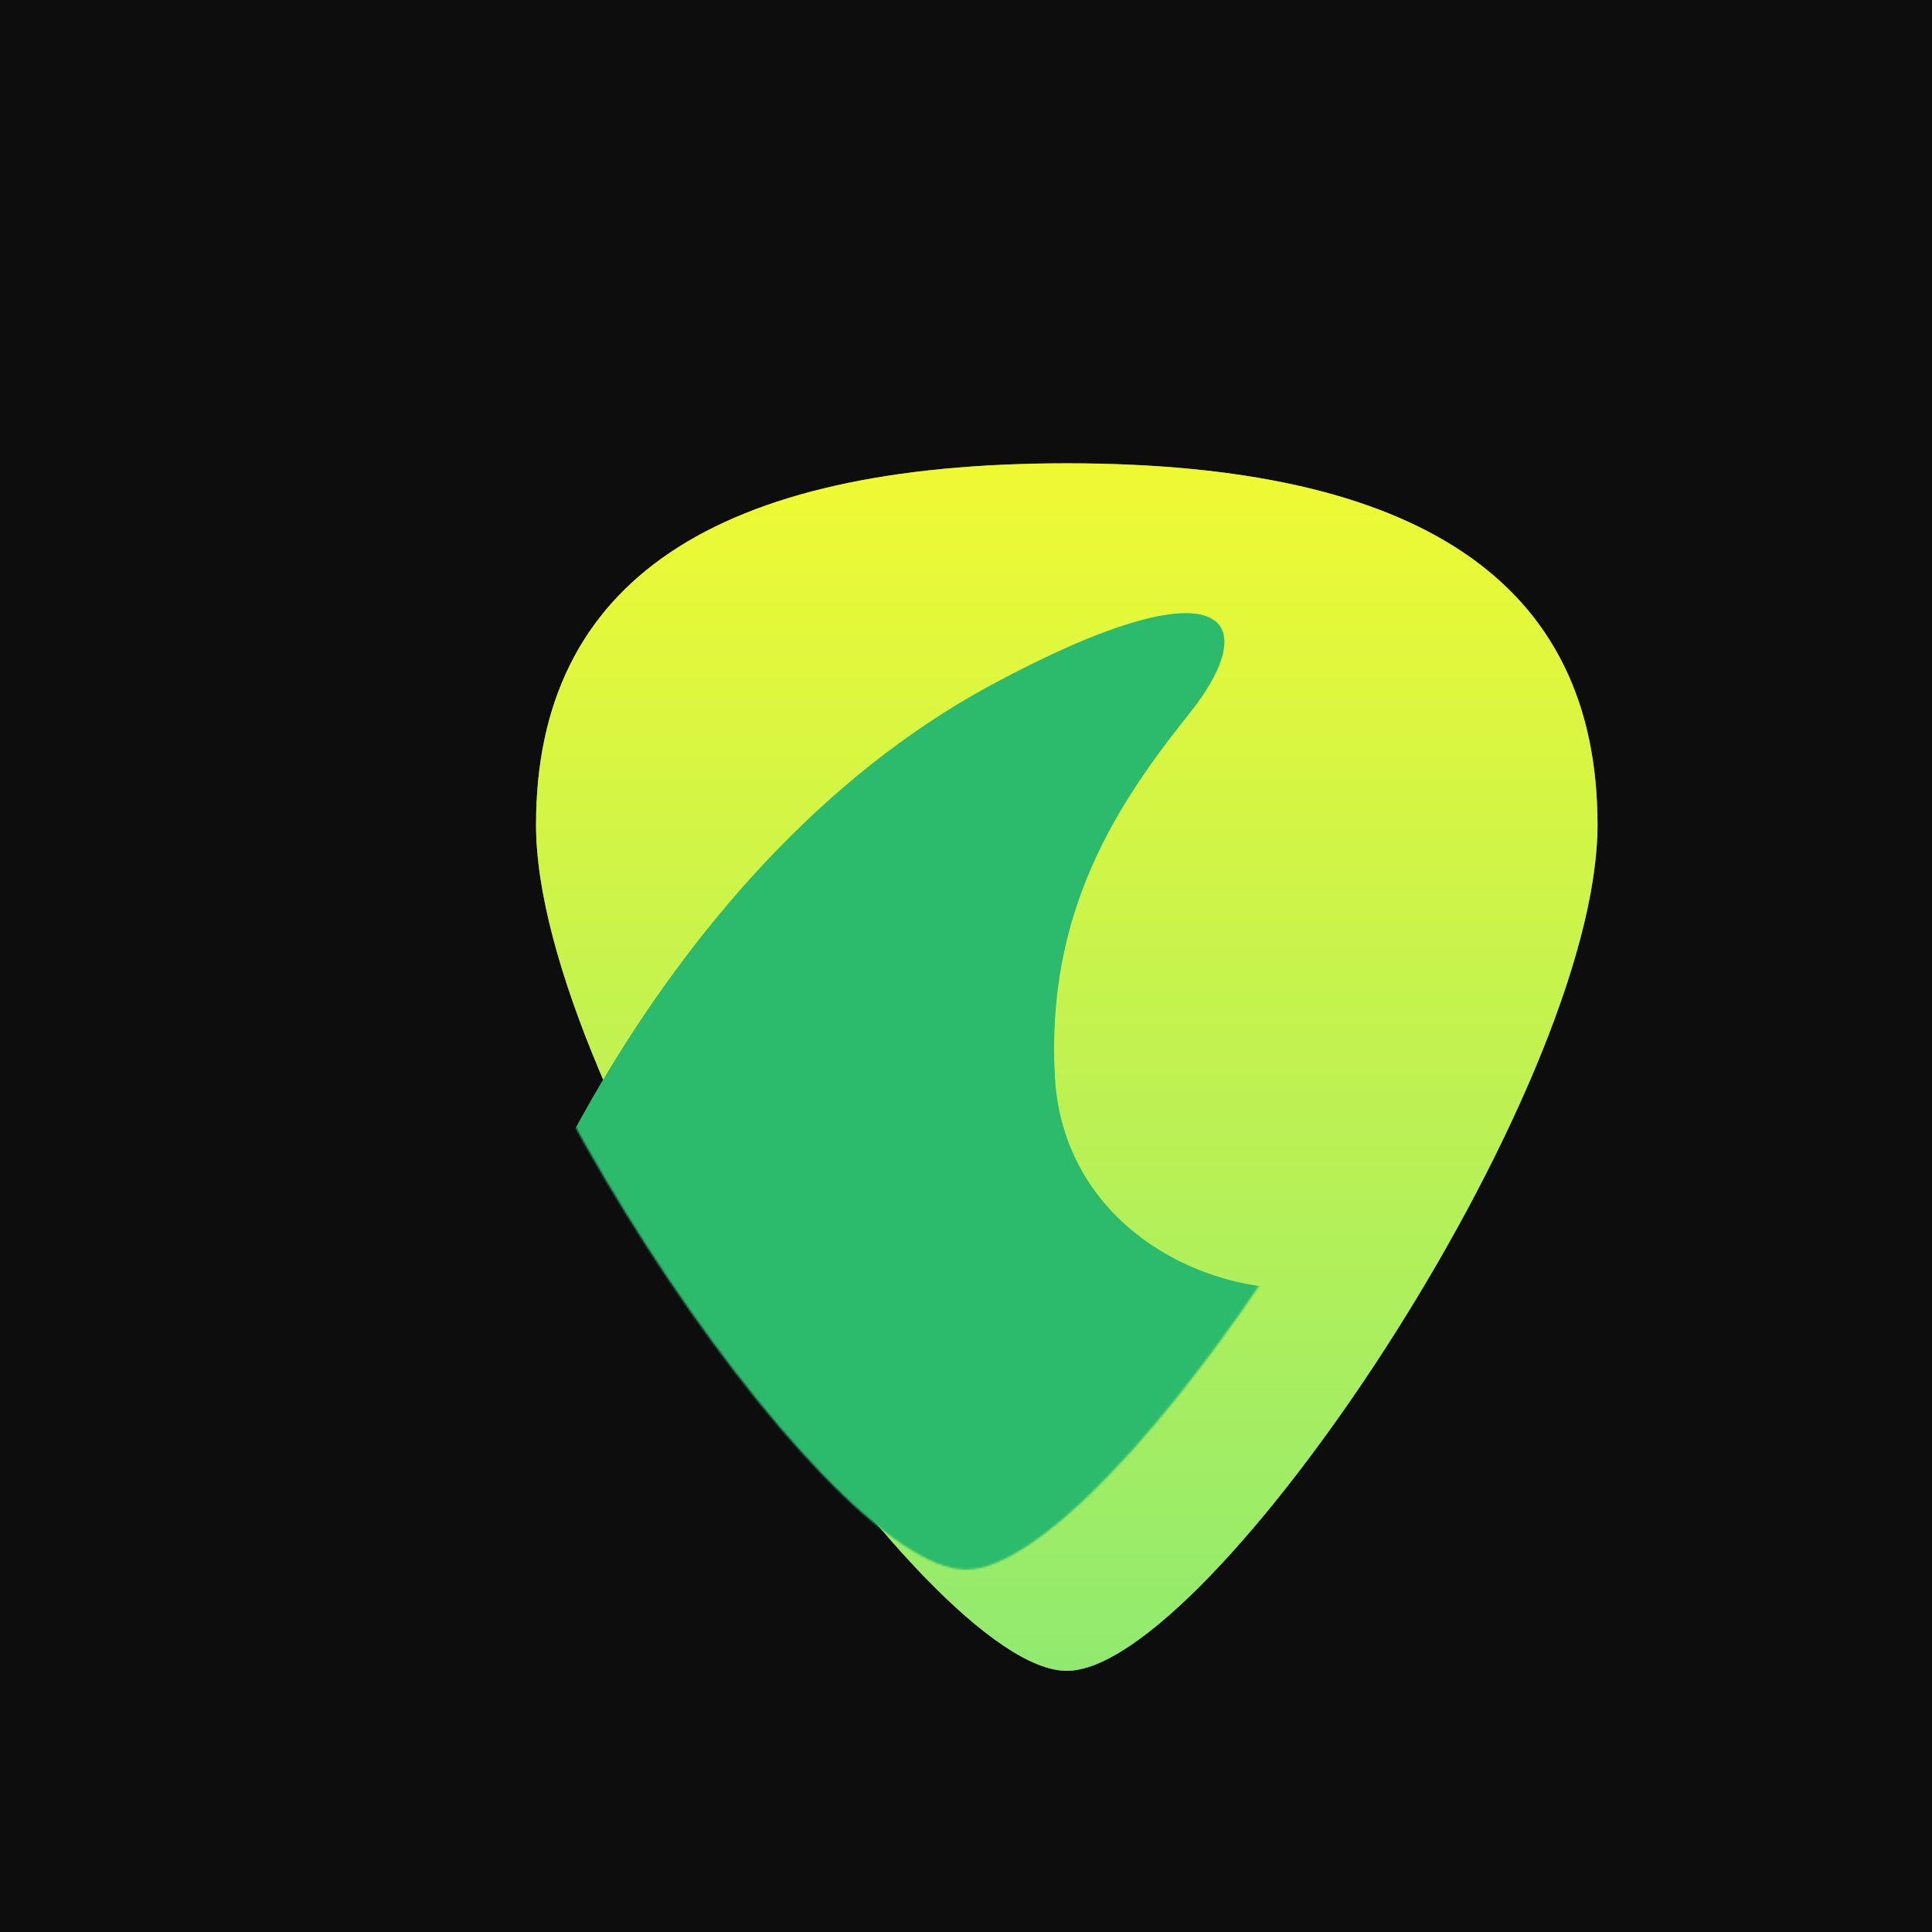
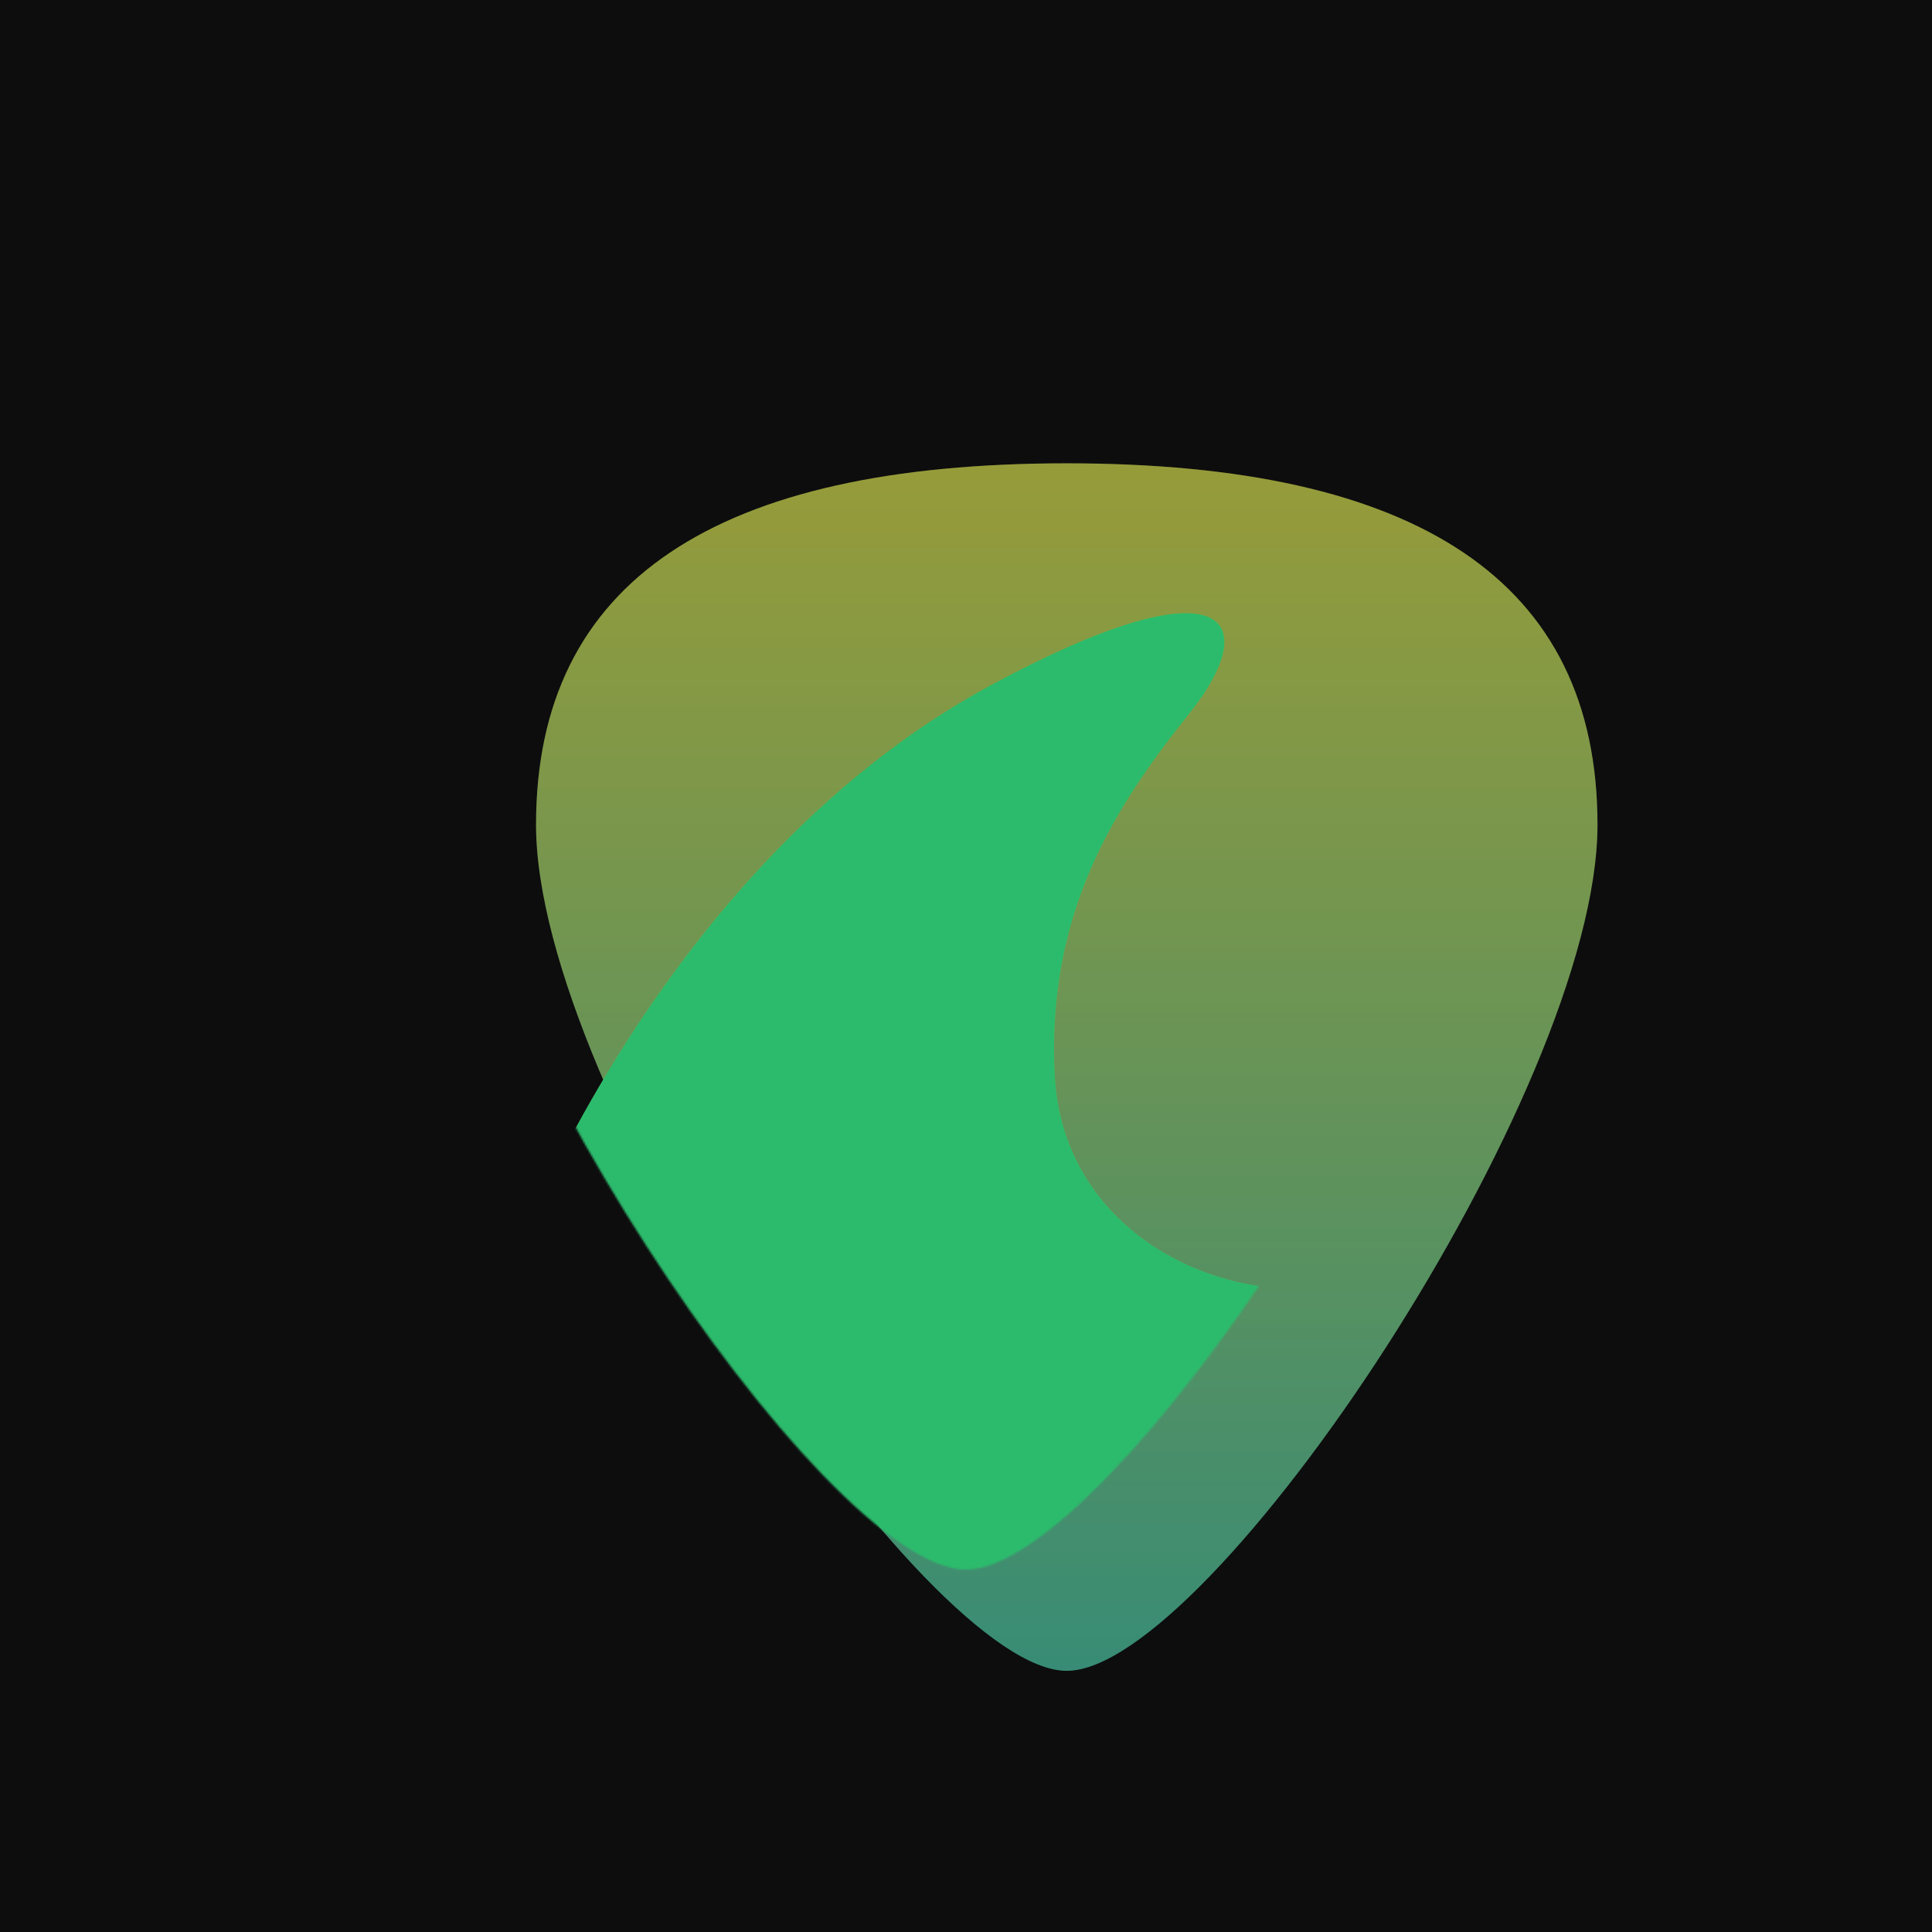
<svg xmlns="http://www.w3.org/2000/svg" width="1024" height="1024" viewBox="0 0 1024 1024" fill="none">
  <g clip-path="url(#clip0_446_6708)">
    <rect width="1024" height="1024" fill="#0D0D0E" />
    <g clip-path="url(#clip1_446_6708)">
      <g filter="url(#filter0_di_446_6708)">
-         <path d="M230.492 383.496C230.492 525.151 436.26 831.95 511.784 831.95C587.314 831.95 793.087 525.153 793.087 383.496C793.087 254.151 697.359 191.95 511.784 191.95C326.214 191.95 230.492 254.15 230.492 383.496Z" fill="#EAF801" />
        <path d="M230.492 383.496C230.492 525.151 436.26 831.95 511.784 831.95C587.314 831.95 793.087 525.153 793.087 383.496C793.087 254.151 697.359 191.95 511.784 191.95C326.214 191.95 230.492 254.15 230.492 383.496Z" fill="url(#paint0_linear_446_6708)" fill-opacity="0.5" />
        <path d="M230.492 383.496C230.492 525.151 436.26 831.95 511.784 831.95C587.314 831.95 793.087 525.153 793.087 383.496C793.087 254.151 697.359 191.95 511.784 191.95C326.214 191.95 230.492 254.15 230.492 383.496Z" fill="white" fill-opacity="0.2" />
      </g>
      <mask id="mask0_446_6708" style="mask-type:alpha" maskUnits="userSpaceOnUse" x="230" y="199" width="564" height="633">
        <path d="M511.966 199.162C697.661 199.162 793.45 254.151 793.45 383.496C793.45 525.153 587.545 831.948 511.966 831.949C436.394 831.949 230.492 525.15 230.492 383.496C230.492 254.15 326.276 199.162 511.966 199.162Z" fill="#00D296" />
      </mask>
      <g mask="url(#mask0_446_6708)">
        <path d="M525.602 362.948C343.734 460.877 249.477 692.504 239.398 777.08L300.347 1159.03L820.252 1063.13L865.76 691.766C820.16 689.803 825.663 650.773 716.474 679.452C654.207 695.807 563.633 657.109 559.052 570.252C554.471 483.395 591.495 426.749 630.187 378.384C671.349 326.931 648.231 296.916 525.602 362.948Z" fill="#6FC13E" />
        <path d="M525.602 362.948C343.734 460.877 249.477 692.504 239.398 777.08L300.347 1159.03L820.252 1063.13L865.76 691.766C820.16 689.803 825.663 650.773 716.474 679.452C654.207 695.807 563.633 657.109 559.052 570.252C554.471 483.395 591.495 426.749 630.187 378.384C671.349 326.931 648.231 296.916 525.602 362.948Z" fill="#00B78B" fill-opacity="0.6" />
      </g>
    </g>
  </g>
  <defs>
    <filter id="filter0_di_446_6708" x="123.253" y="84.711" width="848.566" height="925.971" filterUnits="userSpaceOnUse" color-interpolation-filters="sRGB">
      <feFlood flood-opacity="0" result="BackgroundImageFix" />
      <feColorMatrix in="SourceAlpha" type="matrix" values="0 0 0 0 0 0 0 0 0 0 0 0 0 0 0 0 0 0 127 0" result="hardAlpha" />
      <feOffset dx="35.746" dy="35.746" />
      <feGaussianBlur stdDeviation="71.493" />
      <feComposite in2="hardAlpha" operator="out" />
      <feColorMatrix type="matrix" values="0 0 0 0 0 0 0 0 0 0 0 0 0 0 0 0 0 0 0.5 0" />
      <feBlend mode="normal" in2="BackgroundImageFix" result="effect1_dropShadow_446_6708" />
      <feBlend mode="normal" in="SourceGraphic" in2="effect1_dropShadow_446_6708" result="shape" />
      <feColorMatrix in="SourceAlpha" type="matrix" values="0 0 0 0 0 0 0 0 0 0 0 0 0 0 0 0 0 0 127 0" result="hardAlpha" />
      <feOffset dx="17.873" dy="17.873" />
      <feComposite in2="hardAlpha" operator="arithmetic" k2="-1" k3="1" />
      <feColorMatrix type="matrix" values="0 0 0 0 1 0 0 0 0 1 0 0 0 0 1 0 0 0 0.5 0" />
      <feBlend mode="normal" in2="shape" result="effect2_innerShadow_446_6708" />
    </filter>
    <linearGradient id="paint0_linear_446_6708" x1="511.789" y1="199.162" x2="511.789" y2="831.95" gradientUnits="userSpaceOnUse">
      <stop stop-color="#EAF802" />
      <stop offset="1" stop-color="#00D296" />
    </linearGradient>
    <clipPath id="clip0_446_6708">
      <rect width="1024" height="1024" fill="white" />
    </clipPath>
    <clipPath id="clip1_446_6708">
      <rect width="1024" height="1024" rx="341.333" fill="white" />
    </clipPath>
  </defs>
</svg>